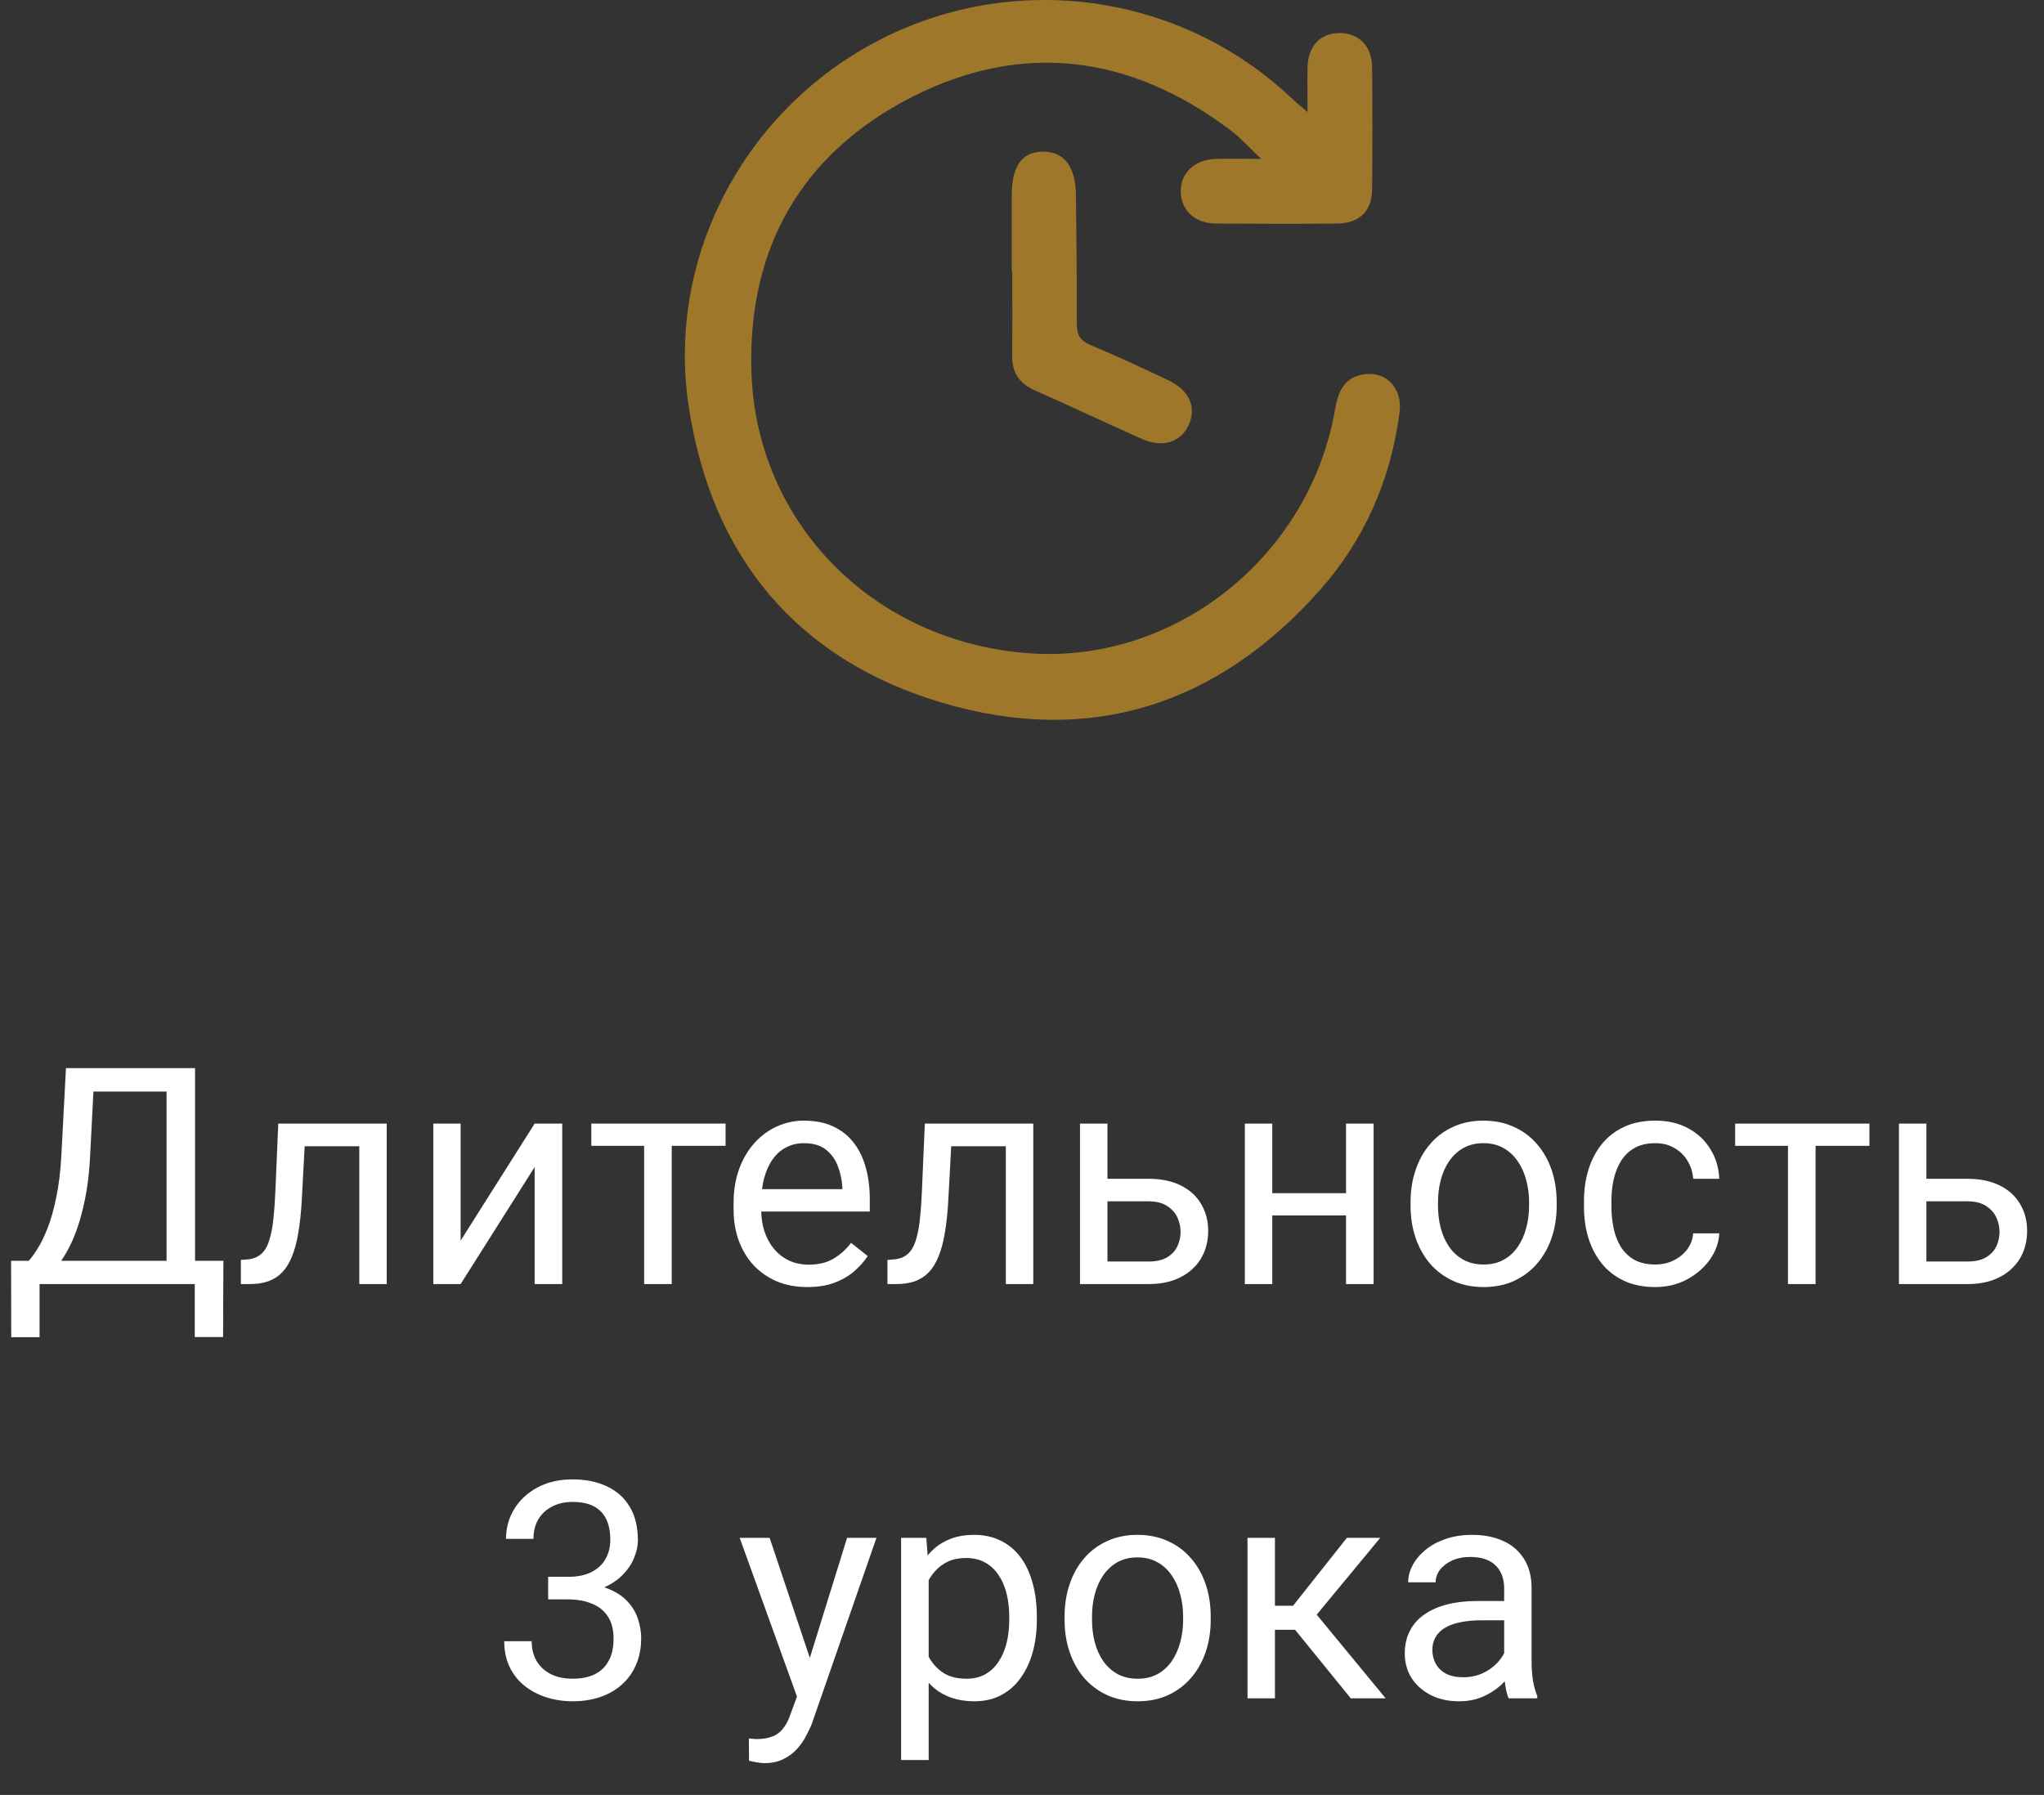
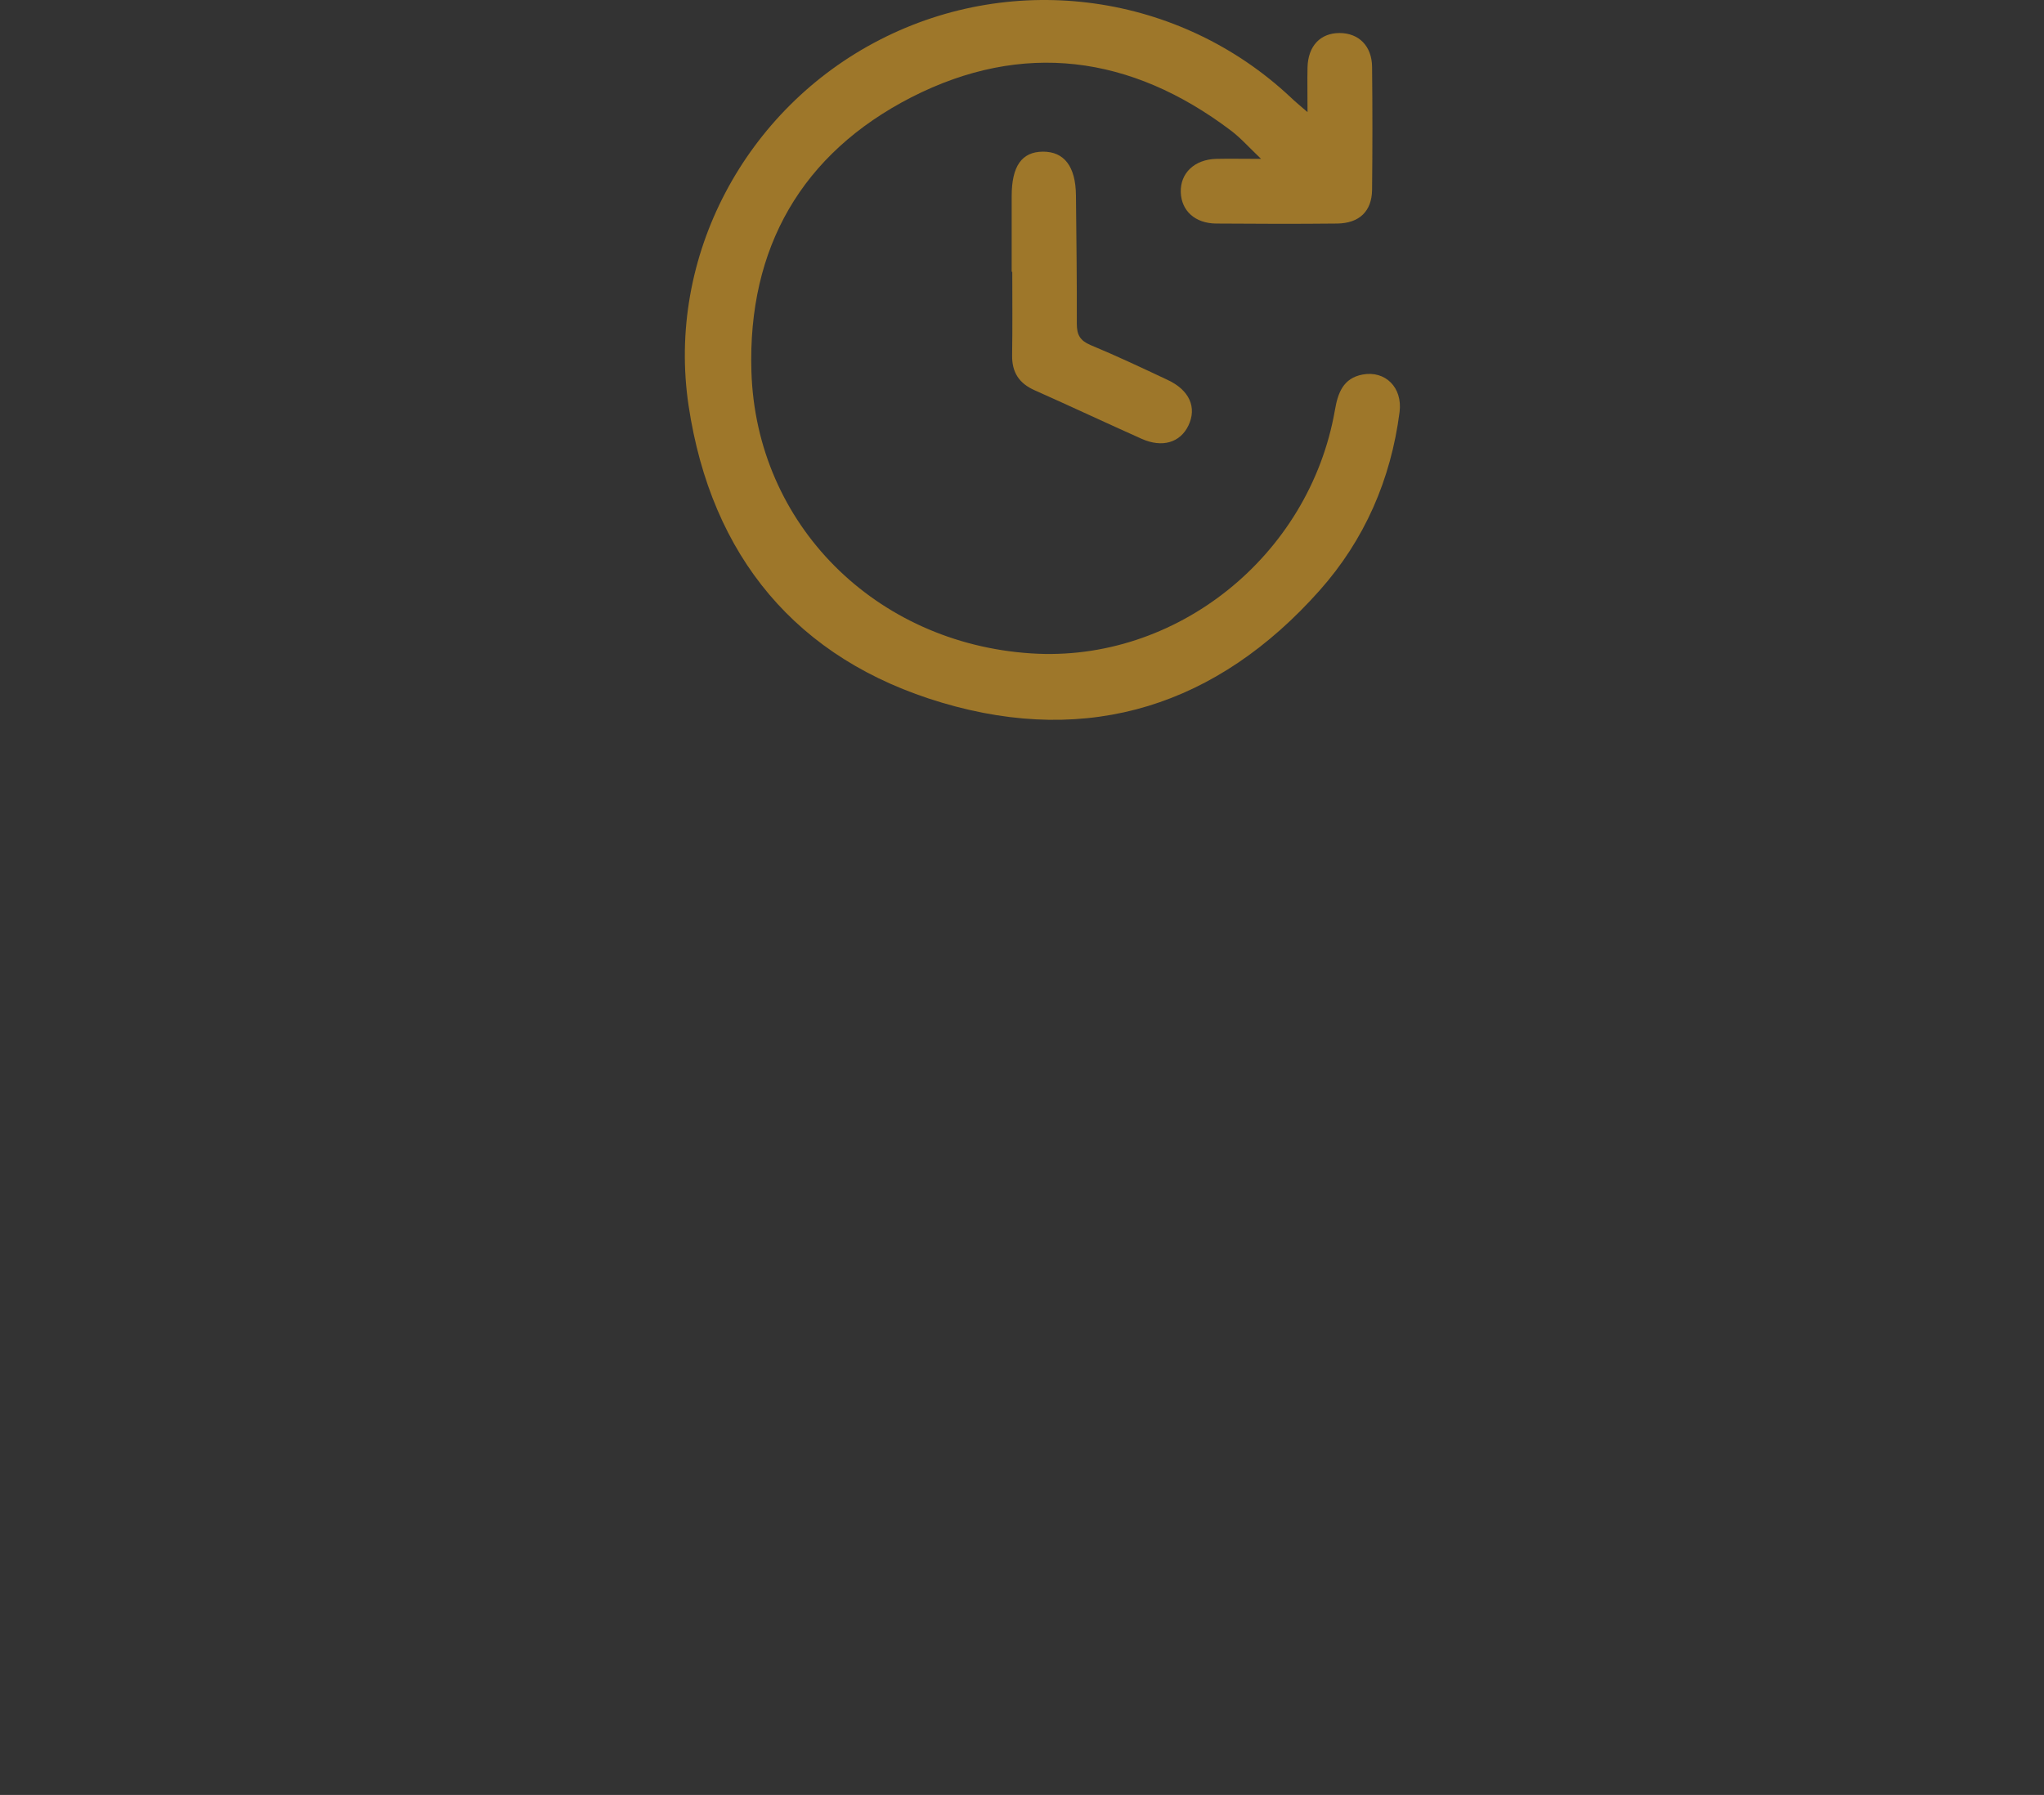
<svg xmlns="http://www.w3.org/2000/svg" width="148" height="130" viewBox="0 0 148 130" fill="none">
  <rect x="0" y="0" width="148" height="130" fill="#333333" stroke="none" />
-   <path d="M14.37 91.314V93H2.532V91.314H14.37ZM2.865 91.314V96.846H0.813L0.803 91.314H2.865ZM16.175 91.314L16.153 96.835H14.102V91.314H16.175ZM12.34 77.359V79.057H5.486V77.359H12.34ZM14.123 77.359V93H12.06V77.359H14.123ZM4.777 77.359H6.851L6.528 83.654C6.485 84.6 6.396 85.473 6.26 86.275C6.124 87.07 5.955 87.797 5.755 88.456C5.554 89.115 5.325 89.706 5.067 90.228C4.81 90.744 4.534 91.192 4.24 91.571C3.947 91.944 3.639 92.252 3.316 92.495C3.001 92.731 2.683 92.9 2.36 93H1.415V91.314H2.081C2.267 91.113 2.479 90.823 2.715 90.443C2.958 90.064 3.198 89.573 3.435 88.972C3.678 88.363 3.889 87.622 4.068 86.748C4.255 85.874 4.38 84.843 4.444 83.654L4.777 77.359ZM26.251 81.377V83.02H20.633V81.377H26.251ZM28.002 81.377V93H26.015V81.377H28.002ZM20.149 81.377H22.148L21.847 86.984C21.797 87.851 21.714 88.617 21.6 89.283C21.492 89.942 21.342 90.508 21.148 90.981C20.962 91.453 20.726 91.84 20.439 92.141C20.16 92.434 19.824 92.653 19.43 92.796C19.036 92.932 18.581 93 18.065 93H17.442V91.249L17.872 91.217C18.18 91.195 18.441 91.124 18.656 91.002C18.878 90.88 19.064 90.701 19.215 90.465C19.365 90.221 19.487 89.91 19.58 89.53C19.68 89.151 19.756 88.7 19.806 88.177C19.863 87.654 19.906 87.045 19.935 86.351L20.149 81.377ZM33.352 89.853L38.712 81.377H40.71V93H38.712V84.524L33.352 93H31.375V81.377H33.352V89.853ZM48.638 81.377V93H46.64V81.377H48.638ZM52.537 81.377V82.988H42.815V81.377H52.537ZM58.456 93.215C57.647 93.215 56.913 93.079 56.254 92.807C55.602 92.527 55.04 92.137 54.567 91.636C54.102 91.134 53.744 90.54 53.493 89.853C53.242 89.165 53.117 88.413 53.117 87.597V87.145C53.117 86.2 53.257 85.359 53.536 84.621C53.815 83.876 54.195 83.246 54.675 82.731C55.155 82.215 55.699 81.825 56.308 81.56C56.916 81.295 57.547 81.162 58.198 81.162C59.029 81.162 59.745 81.305 60.347 81.592C60.955 81.878 61.453 82.279 61.84 82.795C62.227 83.303 62.513 83.905 62.699 84.6C62.885 85.287 62.978 86.039 62.978 86.856V87.747H54.299V86.125H60.991V85.975C60.963 85.459 60.855 84.958 60.669 84.471C60.49 83.984 60.203 83.583 59.81 83.268C59.416 82.953 58.879 82.795 58.198 82.795C57.747 82.795 57.332 82.892 56.952 83.085C56.573 83.271 56.247 83.55 55.975 83.923C55.703 84.295 55.491 84.75 55.341 85.287C55.19 85.824 55.115 86.444 55.115 87.145V87.597C55.115 88.148 55.19 88.667 55.341 89.154C55.498 89.634 55.724 90.057 56.018 90.422C56.318 90.787 56.68 91.074 57.102 91.281C57.532 91.489 58.019 91.593 58.563 91.593C59.265 91.593 59.86 91.45 60.347 91.163C60.834 90.877 61.26 90.493 61.625 90.014L62.828 90.97C62.578 91.349 62.259 91.711 61.872 92.055C61.485 92.398 61.009 92.678 60.443 92.893C59.885 93.107 59.222 93.215 58.456 93.215ZM73.065 81.377V83.02H67.447V81.377H73.065ZM74.816 81.377V93H72.829V81.377H74.816ZM66.964 81.377H68.962L68.661 86.984C68.611 87.851 68.529 88.617 68.414 89.283C68.307 89.942 68.156 90.508 67.963 90.981C67.777 91.453 67.54 91.84 67.254 92.141C66.975 92.434 66.638 92.653 66.244 92.796C65.85 92.932 65.395 93 64.88 93H64.257V91.249L64.686 91.217C64.995 91.195 65.256 91.124 65.471 91.002C65.693 90.88 65.879 90.701 66.029 90.465C66.18 90.221 66.301 89.91 66.394 89.53C66.495 89.151 66.57 88.7 66.62 88.177C66.677 87.654 66.72 87.045 66.749 86.351L66.964 81.377ZM79.65 85.373H83.142C84.08 85.373 84.871 85.538 85.516 85.867C86.16 86.189 86.647 86.637 86.977 87.21C87.313 87.776 87.481 88.42 87.481 89.144C87.481 89.681 87.388 90.186 87.202 90.658C87.016 91.124 86.737 91.532 86.364 91.883C85.999 92.234 85.544 92.509 85 92.71C84.463 92.903 83.843 93 83.142 93H78.2V81.377H80.188V91.367H83.142C83.715 91.367 84.173 91.263 84.517 91.056C84.86 90.848 85.107 90.579 85.258 90.25C85.408 89.921 85.483 89.577 85.483 89.219C85.483 88.868 85.408 88.524 85.258 88.188C85.107 87.851 84.86 87.572 84.517 87.35C84.173 87.12 83.715 87.006 83.142 87.006H79.65V85.373ZM97.848 86.415V88.026H91.703V86.415H97.848ZM92.122 81.377V93H90.135V81.377H92.122ZM99.459 81.377V93H97.461V81.377H99.459ZM102.134 87.317V87.07C102.134 86.232 102.256 85.455 102.499 84.739C102.743 84.016 103.093 83.389 103.552 82.859C104.01 82.322 104.565 81.907 105.217 81.613C105.868 81.312 106.599 81.162 107.408 81.162C108.225 81.162 108.959 81.312 109.61 81.613C110.269 81.907 110.828 82.322 111.286 82.859C111.752 83.389 112.106 84.016 112.35 84.739C112.593 85.455 112.715 86.232 112.715 87.07V87.317C112.715 88.155 112.593 88.932 112.35 89.648C112.106 90.365 111.752 90.991 111.286 91.528C110.828 92.058 110.273 92.474 109.621 92.774C108.977 93.068 108.246 93.215 107.43 93.215C106.613 93.215 105.879 93.068 105.228 92.774C104.576 92.474 104.017 92.058 103.552 91.528C103.093 90.991 102.743 90.365 102.499 89.648C102.256 88.932 102.134 88.155 102.134 87.317ZM104.121 87.07V87.317C104.121 87.897 104.189 88.445 104.325 88.961C104.461 89.469 104.665 89.921 104.938 90.314C105.217 90.708 105.564 91.02 105.979 91.249C106.395 91.471 106.878 91.582 107.43 91.582C107.974 91.582 108.45 91.471 108.858 91.249C109.274 91.02 109.618 90.708 109.89 90.314C110.162 89.921 110.366 89.469 110.502 88.961C110.645 88.445 110.717 87.897 110.717 87.317V87.07C110.717 86.497 110.645 85.957 110.502 85.448C110.366 84.933 110.158 84.478 109.879 84.084C109.607 83.683 109.263 83.368 108.848 83.139C108.439 82.909 107.96 82.795 107.408 82.795C106.864 82.795 106.384 82.909 105.969 83.139C105.561 83.368 105.217 83.683 104.938 84.084C104.665 84.478 104.461 84.933 104.325 85.448C104.189 85.957 104.121 86.497 104.121 87.07ZM119.858 91.582C120.331 91.582 120.768 91.485 121.169 91.292C121.57 91.099 121.899 90.834 122.157 90.497C122.415 90.153 122.562 89.763 122.598 89.326H124.488C124.452 90.014 124.22 90.655 123.79 91.249C123.368 91.836 122.812 92.312 122.125 92.678C121.438 93.036 120.682 93.215 119.858 93.215C118.985 93.215 118.222 93.061 117.57 92.753C116.926 92.445 116.389 92.022 115.959 91.485C115.536 90.948 115.218 90.332 115.003 89.638C114.795 88.936 114.691 88.195 114.691 87.414V86.963C114.691 86.182 114.795 85.445 115.003 84.75C115.218 84.048 115.536 83.429 115.959 82.892C116.389 82.355 116.926 81.932 117.57 81.624C118.222 81.316 118.985 81.162 119.858 81.162C120.768 81.162 121.563 81.348 122.243 81.721C122.924 82.086 123.457 82.587 123.844 83.225C124.238 83.855 124.452 84.571 124.488 85.373H122.598C122.562 84.893 122.426 84.46 122.189 84.073C121.96 83.686 121.645 83.379 121.244 83.149C120.85 82.913 120.388 82.795 119.858 82.795C119.25 82.795 118.738 82.917 118.322 83.16C117.914 83.397 117.588 83.719 117.345 84.127C117.108 84.528 116.937 84.976 116.829 85.47C116.729 85.957 116.679 86.454 116.679 86.963V87.414C116.679 87.922 116.729 88.424 116.829 88.918C116.929 89.412 117.098 89.86 117.334 90.261C117.577 90.662 117.903 90.984 118.312 91.228C118.727 91.464 119.243 91.582 119.858 91.582ZM131.46 81.377V93H129.462V81.377H131.46ZM135.359 81.377V82.988H125.638V81.377H135.359ZM138.947 85.373H142.438C143.377 85.373 144.168 85.538 144.812 85.867C145.457 86.189 145.944 86.637 146.273 87.21C146.61 87.776 146.778 88.42 146.778 89.144C146.778 89.681 146.685 90.186 146.499 90.658C146.313 91.124 146.034 91.532 145.661 91.883C145.296 92.234 144.841 92.509 144.297 92.71C143.76 92.903 143.14 93 142.438 93H137.497V81.377H139.484V91.367H142.438C143.011 91.367 143.47 91.263 143.813 91.056C144.157 90.848 144.404 90.579 144.555 90.25C144.705 89.921 144.78 89.577 144.78 89.219C144.78 88.868 144.705 88.524 144.555 88.188C144.404 87.851 144.157 87.572 143.813 87.35C143.47 87.12 143.011 87.006 142.438 87.006H138.947V85.373ZM39.69 114.202H41.107C41.802 114.202 42.375 114.088 42.826 113.858C43.285 113.622 43.625 113.303 43.847 112.902C44.076 112.494 44.19 112.036 44.19 111.527C44.19 110.926 44.09 110.421 43.89 110.013C43.689 109.604 43.388 109.297 42.987 109.089C42.586 108.881 42.078 108.777 41.462 108.777C40.903 108.777 40.409 108.888 39.98 109.11C39.557 109.325 39.224 109.633 38.98 110.034C38.744 110.435 38.626 110.908 38.626 111.452H36.639C36.639 110.657 36.839 109.934 37.24 109.282C37.641 108.631 38.203 108.111 38.927 107.725C39.657 107.338 40.502 107.145 41.462 107.145C42.407 107.145 43.234 107.313 43.943 107.649C44.652 107.979 45.204 108.473 45.598 109.132C45.992 109.784 46.188 110.596 46.188 111.57C46.188 111.964 46.095 112.387 45.909 112.838C45.73 113.282 45.447 113.697 45.06 114.084C44.681 114.471 44.187 114.789 43.578 115.04C42.969 115.284 42.239 115.405 41.387 115.405H39.69V114.202ZM39.69 115.835V114.643H41.387C42.382 114.643 43.206 114.761 43.857 114.997C44.509 115.233 45.021 115.549 45.394 115.942C45.773 116.336 46.038 116.77 46.188 117.242C46.346 117.708 46.425 118.173 46.425 118.639C46.425 119.369 46.3 120.017 46.049 120.583C45.805 121.149 45.458 121.629 45.007 122.022C44.563 122.416 44.04 122.714 43.438 122.914C42.837 123.115 42.182 123.215 41.473 123.215C40.792 123.215 40.151 123.118 39.55 122.925C38.955 122.731 38.429 122.452 37.971 122.087C37.512 121.715 37.154 121.26 36.897 120.723C36.639 120.178 36.51 119.559 36.51 118.864H38.497C38.497 119.409 38.615 119.885 38.852 120.293C39.095 120.701 39.439 121.02 39.883 121.249C40.334 121.471 40.864 121.582 41.473 121.582C42.081 121.582 42.604 121.478 43.041 121.271C43.485 121.056 43.825 120.733 44.062 120.304C44.305 119.874 44.427 119.333 44.427 118.682C44.427 118.03 44.291 117.496 44.019 117.081C43.746 116.659 43.36 116.347 42.858 116.146C42.364 115.939 41.781 115.835 41.107 115.835H39.69ZM58.102 121.797L61.335 111.377H63.462L58.8 124.794C58.692 125.08 58.549 125.388 58.37 125.718C58.198 126.054 57.976 126.373 57.704 126.674C57.432 126.975 57.102 127.218 56.716 127.404C56.336 127.598 55.882 127.694 55.352 127.694C55.194 127.694 54.993 127.673 54.75 127.63C54.507 127.587 54.335 127.551 54.234 127.522L54.224 125.911C54.281 125.918 54.37 125.925 54.492 125.933C54.621 125.947 54.711 125.954 54.761 125.954C55.212 125.954 55.595 125.893 55.91 125.771C56.225 125.657 56.49 125.46 56.705 125.181C56.927 124.909 57.117 124.533 57.274 124.053L58.102 121.797ZM55.727 111.377L58.746 120.4L59.262 122.495L57.833 123.226L53.558 111.377H55.727ZM67.243 113.611V127.469H65.245V111.377H67.071L67.243 113.611ZM75.074 117.092V117.317C75.074 118.162 74.974 118.947 74.773 119.67C74.573 120.386 74.279 121.009 73.893 121.539C73.513 122.069 73.044 122.481 72.485 122.774C71.927 123.068 71.286 123.215 70.562 123.215C69.825 123.215 69.173 123.093 68.607 122.85C68.042 122.606 67.562 122.252 67.168 121.786C66.774 121.321 66.459 120.762 66.223 120.11C65.993 119.459 65.836 118.725 65.75 117.908V116.705C65.836 115.846 65.997 115.076 66.233 114.396C66.47 113.715 66.781 113.135 67.168 112.655C67.562 112.168 68.038 111.799 68.597 111.549C69.155 111.291 69.8 111.162 70.53 111.162C71.261 111.162 71.909 111.305 72.475 111.592C73.04 111.871 73.517 112.272 73.903 112.795C74.29 113.318 74.58 113.944 74.773 114.675C74.974 115.398 75.074 116.204 75.074 117.092ZM73.076 117.317V117.092C73.076 116.512 73.015 115.967 72.894 115.459C72.772 114.943 72.582 114.492 72.324 114.105C72.074 113.712 71.751 113.404 71.357 113.182C70.963 112.952 70.495 112.838 69.95 112.838C69.449 112.838 69.012 112.924 68.64 113.096C68.274 113.268 67.963 113.5 67.705 113.794C67.447 114.08 67.236 114.41 67.071 114.782C66.914 115.147 66.796 115.527 66.717 115.921V118.703C66.86 119.204 67.061 119.677 67.318 120.121C67.576 120.558 67.92 120.912 68.35 121.185C68.779 121.45 69.32 121.582 69.972 121.582C70.509 121.582 70.971 121.471 71.357 121.249C71.751 121.02 72.074 120.708 72.324 120.314C72.582 119.921 72.772 119.469 72.894 118.961C73.015 118.445 73.076 117.897 73.076 117.317ZM77.083 117.317V117.07C77.083 116.232 77.205 115.455 77.448 114.739C77.692 114.016 78.043 113.389 78.501 112.859C78.959 112.322 79.514 111.907 80.166 111.613C80.818 111.312 81.548 111.162 82.357 111.162C83.174 111.162 83.908 111.312 84.56 111.613C85.218 111.907 85.777 112.322 86.235 112.859C86.701 113.389 87.055 114.016 87.299 114.739C87.542 115.455 87.664 116.232 87.664 117.07V117.317C87.664 118.155 87.542 118.932 87.299 119.648C87.055 120.365 86.701 120.991 86.235 121.528C85.777 122.058 85.222 122.474 84.57 122.774C83.926 123.068 83.195 123.215 82.379 123.215C81.562 123.215 80.829 123.068 80.177 122.774C79.525 122.474 78.966 122.058 78.501 121.528C78.043 120.991 77.692 120.365 77.448 119.648C77.205 118.932 77.083 118.155 77.083 117.317ZM79.07 117.07V117.317C79.07 117.897 79.138 118.445 79.274 118.961C79.41 119.469 79.615 119.921 79.887 120.314C80.166 120.708 80.513 121.02 80.929 121.249C81.344 121.471 81.828 121.582 82.379 121.582C82.923 121.582 83.399 121.471 83.808 121.249C84.223 121.02 84.567 120.708 84.839 120.314C85.111 119.921 85.315 119.469 85.451 118.961C85.594 118.445 85.666 117.897 85.666 117.317V117.07C85.666 116.497 85.594 115.957 85.451 115.448C85.315 114.933 85.107 114.478 84.828 114.084C84.556 113.683 84.212 113.368 83.797 113.139C83.389 112.91 82.909 112.795 82.357 112.795C81.813 112.795 81.333 112.91 80.918 113.139C80.51 113.368 80.166 113.683 79.887 114.084C79.615 114.478 79.41 114.933 79.274 115.448C79.138 115.957 79.07 116.497 79.07 117.07ZM92.315 111.377V123H90.328V111.377H92.315ZM99.942 111.377L94.432 118.037H91.649L91.349 116.297H93.626L97.525 111.377H99.942ZM97.805 123L93.529 117.736L94.808 116.297L100.329 123H97.805ZM108.912 121.013V115.029C108.912 114.571 108.819 114.174 108.633 113.837C108.454 113.493 108.182 113.228 107.816 113.042C107.451 112.856 107 112.763 106.463 112.763C105.962 112.763 105.521 112.849 105.142 113.021C104.769 113.192 104.476 113.418 104.261 113.697C104.053 113.977 103.949 114.277 103.949 114.6H101.962C101.962 114.184 102.069 113.772 102.284 113.364C102.499 112.956 102.807 112.587 103.208 112.258C103.616 111.921 104.103 111.656 104.669 111.463C105.242 111.262 105.879 111.162 106.581 111.162C107.426 111.162 108.171 111.305 108.815 111.592C109.467 111.878 109.976 112.312 110.341 112.892C110.713 113.465 110.899 114.184 110.899 115.051V120.465C110.899 120.852 110.932 121.263 110.996 121.7C111.068 122.137 111.172 122.513 111.308 122.828V123H109.234C109.134 122.771 109.055 122.466 108.998 122.087C108.941 121.7 108.912 121.342 108.912 121.013ZM109.256 115.953L109.277 117.35H107.269C106.703 117.35 106.198 117.396 105.754 117.489C105.31 117.575 104.938 117.708 104.637 117.887C104.336 118.066 104.107 118.291 103.949 118.563C103.792 118.828 103.713 119.14 103.713 119.498C103.713 119.863 103.795 120.196 103.96 120.497C104.125 120.798 104.372 121.038 104.701 121.217C105.038 121.389 105.45 121.475 105.937 121.475C106.545 121.475 107.082 121.346 107.548 121.088C108.013 120.83 108.382 120.515 108.654 120.143C108.934 119.77 109.084 119.409 109.105 119.058L109.954 120.014C109.904 120.314 109.768 120.647 109.546 121.013C109.324 121.378 109.027 121.729 108.654 122.065C108.289 122.395 107.852 122.671 107.344 122.893C106.842 123.107 106.277 123.215 105.646 123.215C104.859 123.215 104.168 123.061 103.573 122.753C102.986 122.445 102.528 122.033 102.198 121.518C101.876 120.995 101.715 120.411 101.715 119.767C101.715 119.144 101.837 118.596 102.08 118.123C102.324 117.643 102.674 117.246 103.133 116.931C103.591 116.608 104.143 116.365 104.787 116.2C105.432 116.035 106.151 115.953 106.946 115.953H109.256Z" fill="white" />
  <path d="M94.674 8.12C94.674 6.842 94.653 5.852 94.674 4.873C94.717 3.329 95.6 2.392 96.995 2.392C98.379 2.392 99.338 3.329 99.348 4.852C99.38 7.822 99.38 10.792 99.348 13.752C99.327 15.307 98.422 16.169 96.825 16.19C93.908 16.222 90.98 16.212 88.063 16.19C86.529 16.18 85.539 15.264 85.497 13.923C85.454 12.539 86.487 11.548 88.063 11.506C89.021 11.485 89.979 11.506 91.31 11.506C90.437 10.675 89.83 9.983 89.106 9.44C81.887 3.989 74.041 2.935 65.992 7.045C58.06 11.112 54.131 17.947 54.408 26.912C54.749 37.984 63.383 46.587 74.658 47.322C85.145 48.014 94.802 40.284 96.654 29.722C96.867 28.477 97.24 27.391 98.667 27.125C100.306 26.826 101.563 28.061 101.339 29.84C100.711 34.726 98.805 39.102 95.547 42.765C88.158 51.08 78.896 54.061 68.228 50.899C57.666 47.769 51.502 40.284 49.862 29.403C48.233 18.575 53.972 7.875 63.703 2.882C73.508 -2.154 85.433 -0.483 93.46 7.055C93.78 7.364 94.11 7.63 94.674 8.12Z" fill="#9E772A" />
  <path d="M73.253 19.683C73.253 17.862 73.253 16.031 73.253 14.21C73.253 12.038 73.977 10.995 75.51 10.984C77.054 10.973 77.884 12.059 77.906 14.136C77.938 17.244 77.98 20.343 77.969 23.451C77.969 24.25 78.204 24.665 78.949 24.985C80.844 25.772 82.697 26.645 84.549 27.518C86.125 28.253 86.678 29.509 86.05 30.819C85.454 32.065 84.144 32.448 82.654 31.777C80.078 30.627 77.522 29.424 74.935 28.274C73.796 27.774 73.263 26.976 73.285 25.719C73.317 23.707 73.296 21.705 73.296 19.693C73.285 19.683 73.263 19.683 73.253 19.683Z" fill="#9E772A" />
</svg>